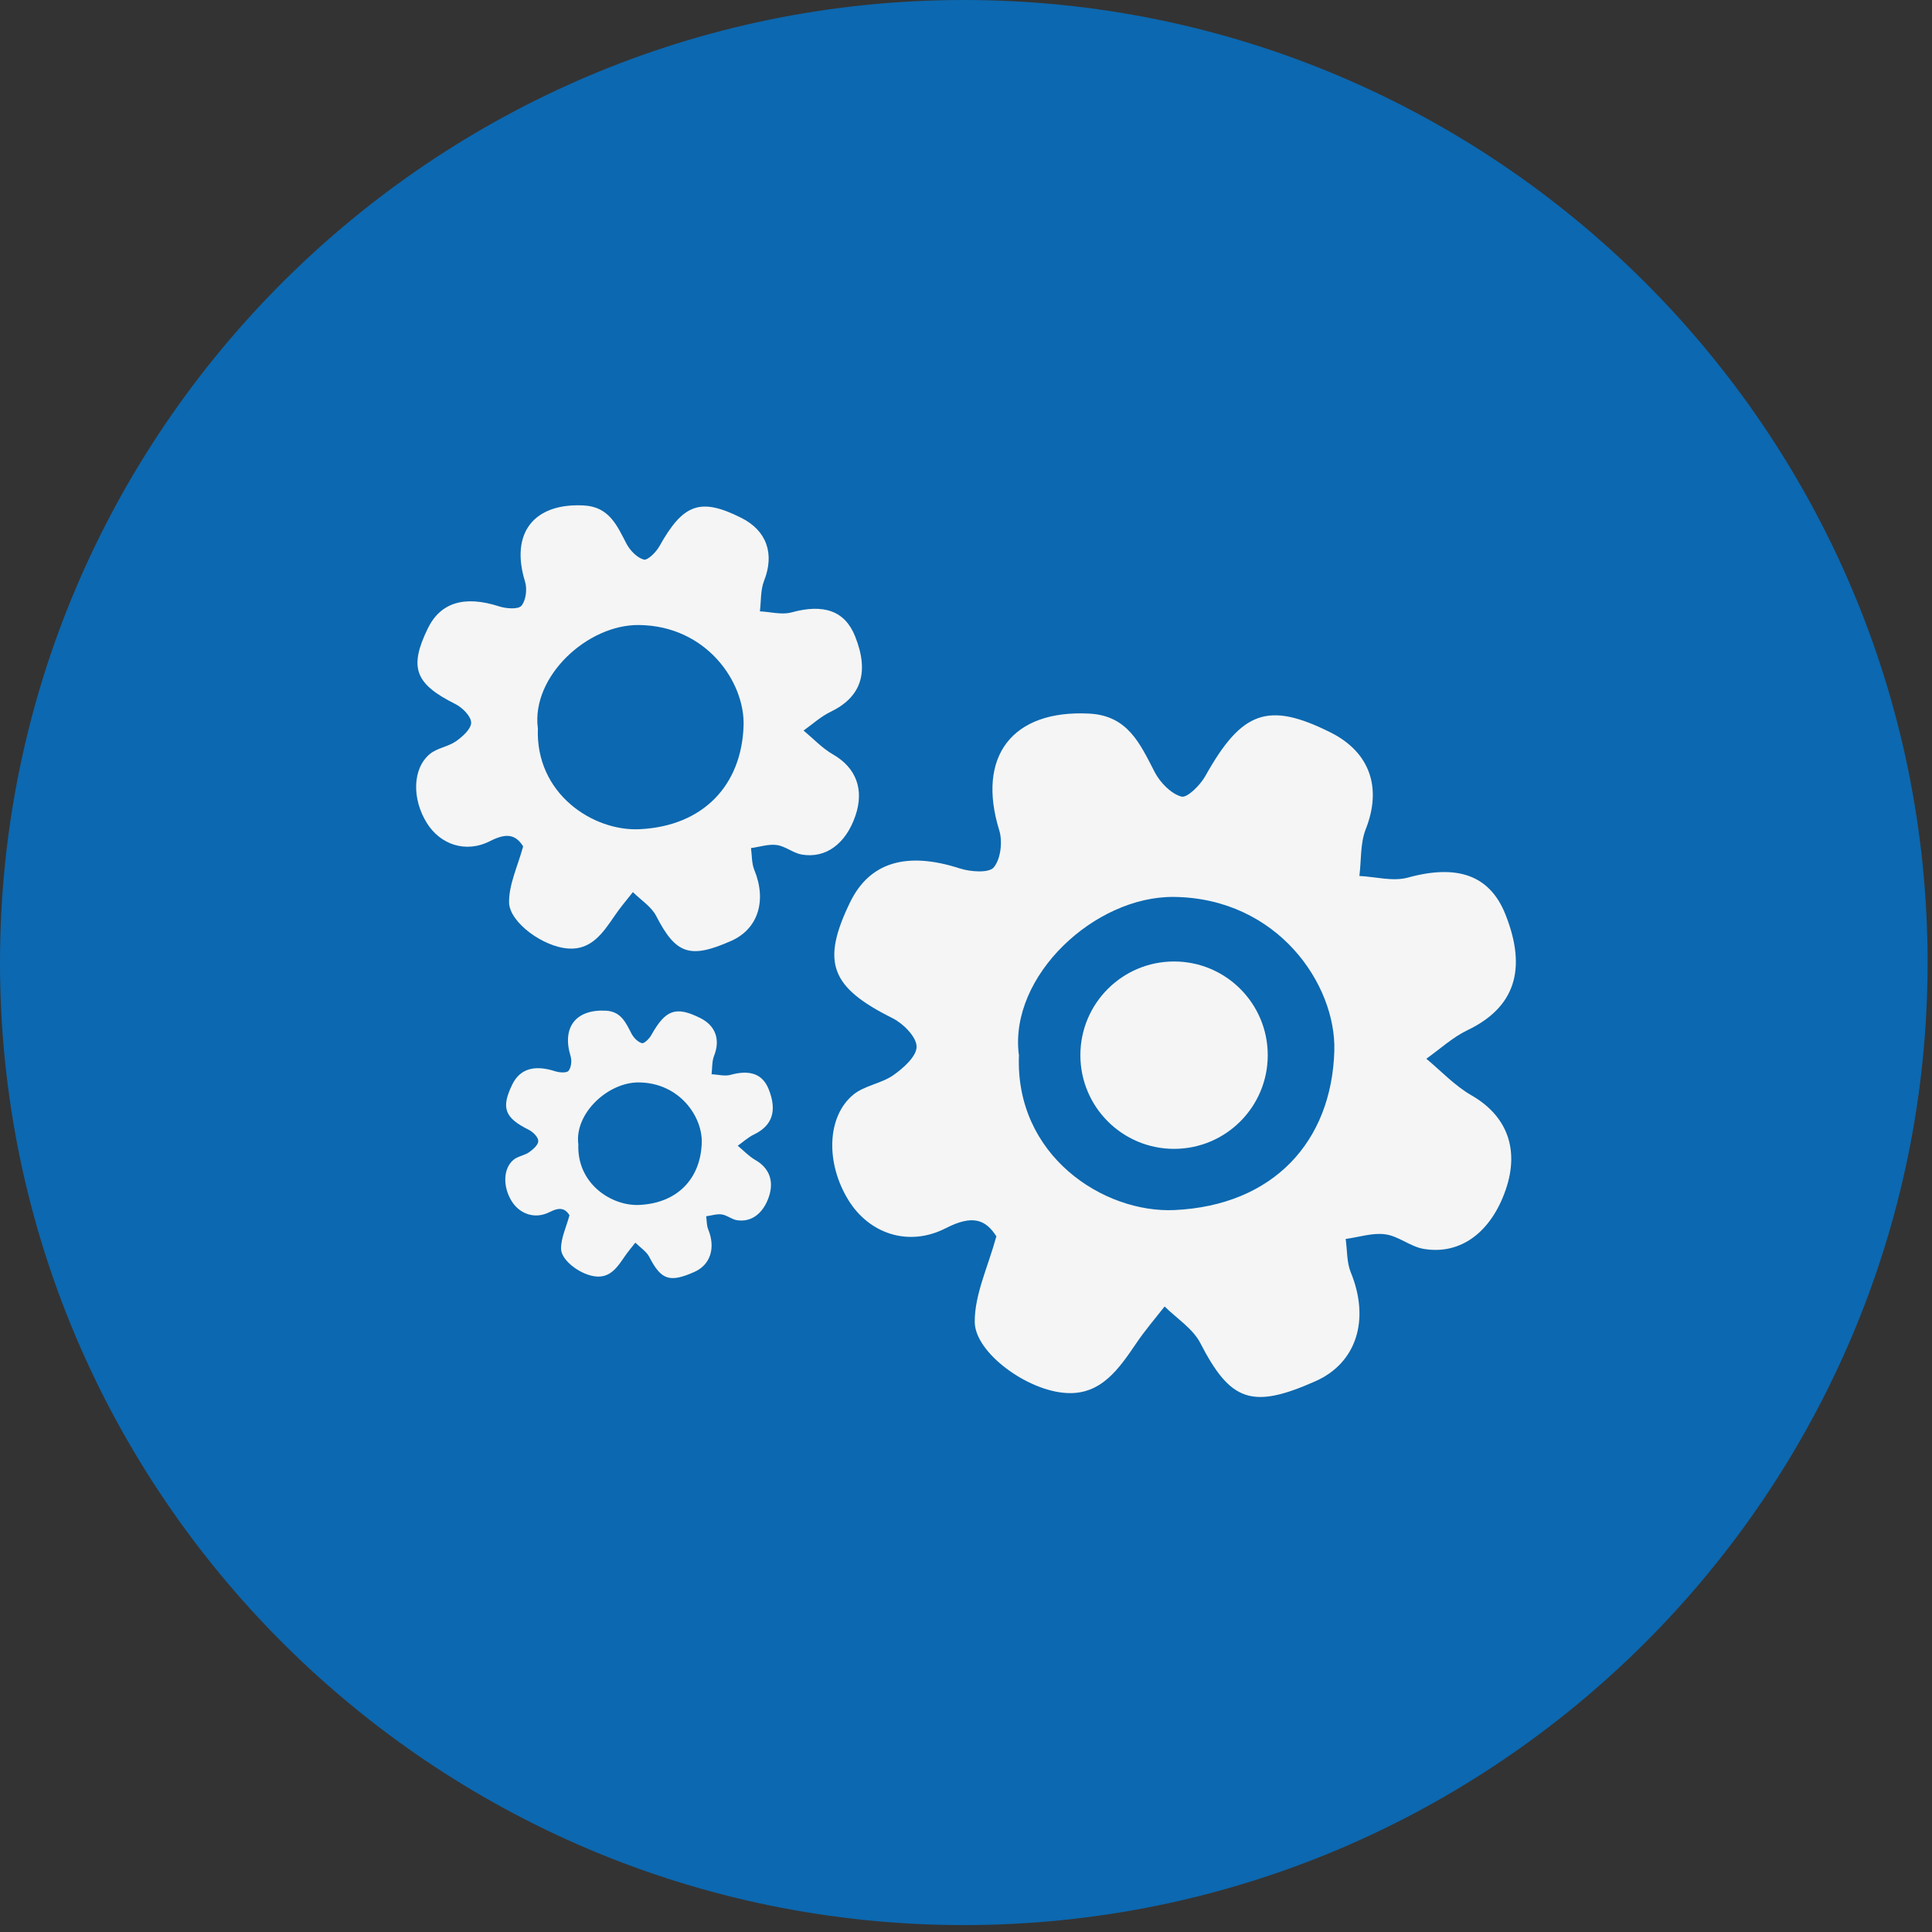
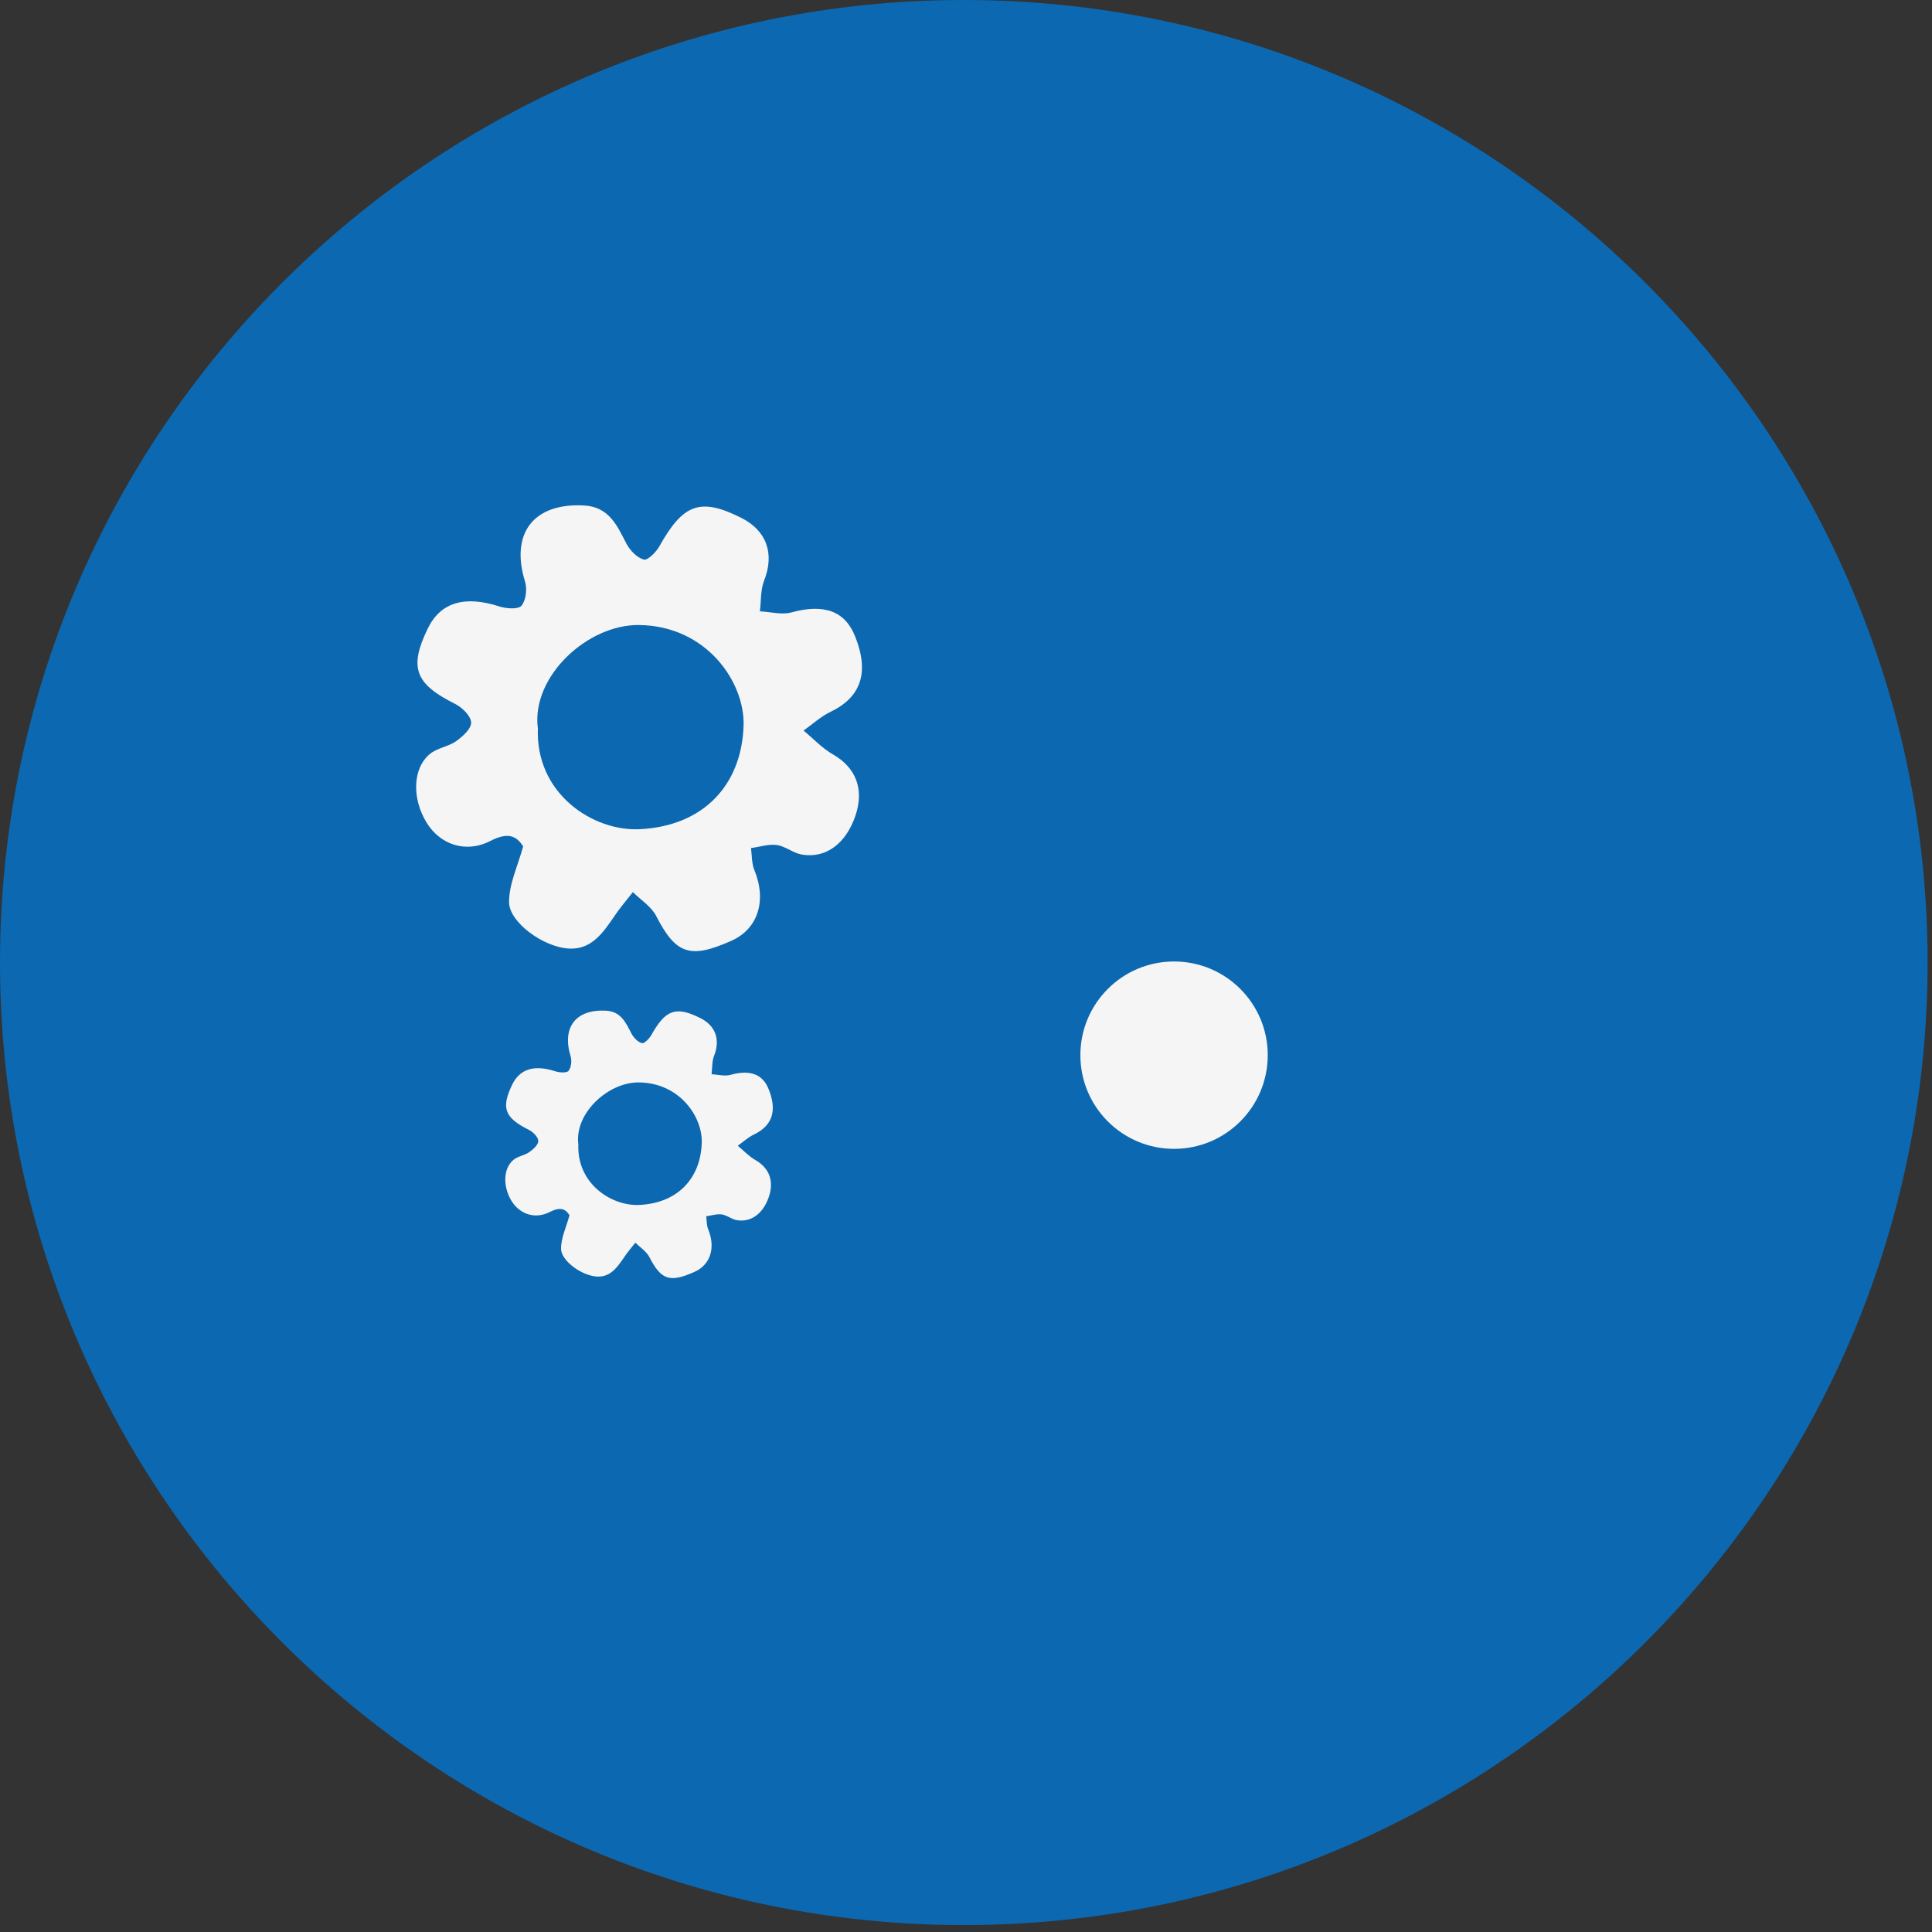
<svg xmlns="http://www.w3.org/2000/svg" width="65" height="65" viewBox="0 0 65 65" fill="none">
  <rect x="0" y="0" width="65" height="65" fill="#333333" stroke="none" />
  <path d="M32.426 64.767C50.309 64.767 64.852 50.235 64.852 32.383C64.852 14.531 50.301 0 32.426 0C14.551 0 0 14.523 0 32.383C0 50.244 14.551 64.767 32.426 64.767Z" fill="#0C68B0" />
-   <path d="M33.532 41.611C33.163 41.024 32.722 40.861 31.826 41.318C30.542 41.977 29.231 41.481 28.553 40.391C27.776 39.144 27.809 37.571 28.711 36.827C29.086 36.52 29.653 36.455 30.054 36.174C30.397 35.933 30.845 35.535 30.838 35.208C30.831 34.882 30.39 34.438 30.028 34.255C27.947 33.218 27.618 32.382 28.599 30.359C29.258 29.001 30.509 28.642 32.287 29.216C32.649 29.334 33.281 29.38 33.439 29.177C33.67 28.89 33.736 28.309 33.617 27.93C32.853 25.45 34.052 23.877 36.64 24.008C37.951 24.073 38.359 25.032 38.853 25.985C39.037 26.331 39.393 26.703 39.749 26.801C39.94 26.853 40.381 26.416 40.552 26.109C41.777 23.916 42.666 23.59 44.774 24.647C46.097 25.313 46.499 26.514 45.946 27.904C45.761 28.381 45.801 28.949 45.735 29.471C46.275 29.497 46.855 29.66 47.349 29.53C49.022 29.066 50.121 29.438 50.648 30.763C51.392 32.63 50.951 33.903 49.37 34.66C48.87 34.901 48.449 35.293 47.987 35.62C48.488 36.037 48.949 36.533 49.509 36.853C50.688 37.532 51.129 38.648 50.661 40.019C50.167 41.461 49.133 42.232 47.889 42.016C47.447 41.938 47.046 41.585 46.605 41.527C46.176 41.468 45.715 41.625 45.274 41.683C45.327 42.062 45.307 42.467 45.445 42.806C46.097 44.392 45.643 45.854 44.26 46.468C42.12 47.421 41.395 47.153 40.381 45.182C40.131 44.699 39.591 44.359 39.182 43.955C38.86 44.366 38.517 44.764 38.227 45.195C37.648 46.044 37.048 46.938 35.876 46.866C34.559 46.794 32.801 45.508 32.794 44.477C32.788 43.557 33.235 42.636 33.519 41.605L33.532 41.611ZM34.282 35.476C34.131 38.883 37.134 40.822 39.518 40.711C42.837 40.554 44.8 38.413 44.892 35.358C44.958 33.126 42.989 30.215 39.492 30.176C36.831 30.15 33.953 32.832 34.276 35.476H34.282Z" fill="#F5F5F5" />
  <circle cx="39.5" cy="35.5" r="3.152" fill="#F5F5F5" />
  <g clip-path="url(#clip0_1275_1655)">
    <path d="M17.608 28.486C17.367 28.103 17.079 27.996 16.495 28.294C15.658 28.724 14.803 28.401 14.361 27.69C13.854 26.877 13.875 25.851 14.464 25.366C14.708 25.165 15.078 25.123 15.34 24.94C15.563 24.782 15.855 24.523 15.851 24.31C15.847 24.097 15.559 23.808 15.323 23.688C13.965 23.011 13.751 22.466 14.391 21.147C14.82 20.262 15.636 20.027 16.796 20.402C17.032 20.479 17.444 20.508 17.547 20.376C17.698 20.189 17.741 19.81 17.663 19.563C17.165 17.946 17.947 16.92 19.635 17.005C20.49 17.047 20.756 17.673 21.078 18.295C21.198 18.52 21.43 18.763 21.662 18.827C21.787 18.861 22.075 18.576 22.186 18.376C22.985 16.945 23.565 16.733 24.939 17.422C25.803 17.856 26.065 18.64 25.704 19.546C25.584 19.857 25.609 20.227 25.566 20.568C25.919 20.585 26.297 20.691 26.619 20.606C27.71 20.304 28.427 20.547 28.77 21.411C29.256 22.628 28.968 23.458 27.937 23.952C27.611 24.11 27.336 24.365 27.035 24.578C27.362 24.85 27.662 25.174 28.027 25.383C28.796 25.825 29.084 26.553 28.779 27.447C28.457 28.388 27.783 28.89 26.971 28.75C26.683 28.699 26.421 28.469 26.133 28.43C25.854 28.392 25.553 28.494 25.266 28.533C25.3 28.779 25.287 29.043 25.377 29.265C25.803 30.299 25.506 31.253 24.604 31.653C23.208 32.274 22.736 32.1 22.075 30.814C21.911 30.499 21.559 30.278 21.293 30.014C21.082 30.282 20.859 30.542 20.67 30.823C20.292 31.376 19.901 31.959 19.137 31.913C18.278 31.866 17.131 31.027 17.127 30.355C17.122 29.754 17.414 29.154 17.599 28.482L17.608 28.486ZM18.097 24.484C17.998 26.706 19.957 27.971 21.512 27.898C23.677 27.796 24.956 26.4 25.017 24.408C25.06 22.952 23.775 21.053 21.495 21.028C19.759 21.011 17.883 22.76 18.093 24.484H18.097Z" fill="#F5F5F5" />
  </g>
  <g clip-path="url(#clip1_1275_1655)">
    <path d="M19.165 40.892C19.02 40.662 18.848 40.598 18.497 40.776C17.995 41.035 17.482 40.84 17.216 40.414C16.912 39.926 16.925 39.31 17.278 39.019C17.425 38.899 17.647 38.874 17.804 38.764C17.938 38.669 18.113 38.514 18.11 38.386C18.108 38.258 17.935 38.084 17.794 38.013C16.979 37.607 16.85 37.28 17.234 36.488C17.492 35.957 17.982 35.816 18.677 36.041C18.819 36.087 19.067 36.105 19.128 36.026C19.219 35.913 19.244 35.686 19.198 35.538C18.899 34.567 19.368 33.952 20.381 34.003C20.894 34.029 21.053 34.404 21.247 34.777C21.319 34.912 21.458 35.058 21.597 35.096C21.672 35.117 21.845 34.945 21.912 34.825C22.391 33.967 22.739 33.84 23.564 34.253C24.082 34.514 24.239 34.984 24.022 35.528C23.95 35.714 23.966 35.936 23.94 36.141C24.151 36.151 24.378 36.215 24.571 36.164C25.226 35.982 25.656 36.128 25.862 36.647C26.154 37.377 25.981 37.875 25.362 38.171C25.166 38.266 25.002 38.419 24.821 38.547C25.017 38.71 25.197 38.904 25.416 39.029C25.878 39.295 26.05 39.732 25.867 40.268C25.674 40.833 25.27 41.134 24.782 41.05C24.61 41.019 24.453 40.881 24.28 40.858C24.113 40.835 23.932 40.897 23.759 40.92C23.78 41.068 23.772 41.226 23.826 41.359C24.082 41.98 23.904 42.552 23.363 42.792C22.525 43.165 22.242 43.06 21.845 42.289C21.747 42.1 21.535 41.967 21.376 41.808C21.249 41.969 21.115 42.125 21.002 42.294C20.775 42.626 20.541 42.976 20.082 42.948C19.567 42.919 18.878 42.416 18.876 42.013C18.873 41.653 19.049 41.292 19.159 40.889L19.165 40.892ZM19.458 38.491C19.399 39.824 20.574 40.582 21.507 40.539C22.806 40.478 23.574 39.64 23.61 38.445C23.636 37.571 22.865 36.432 21.497 36.417C20.456 36.406 19.329 37.456 19.456 38.491H19.458Z" fill="#F5F5F5" />
  </g>
  <defs>
    <clipPath id="clip0_1275_1655">
      <rect width="15" height="15" fill="white" transform="translate(14 17)" />
    </clipPath>
    <clipPath id="clip1_1275_1655">
      <rect width="9" height="9" fill="white" transform="translate(17 34)" />
    </clipPath>
  </defs>
</svg>